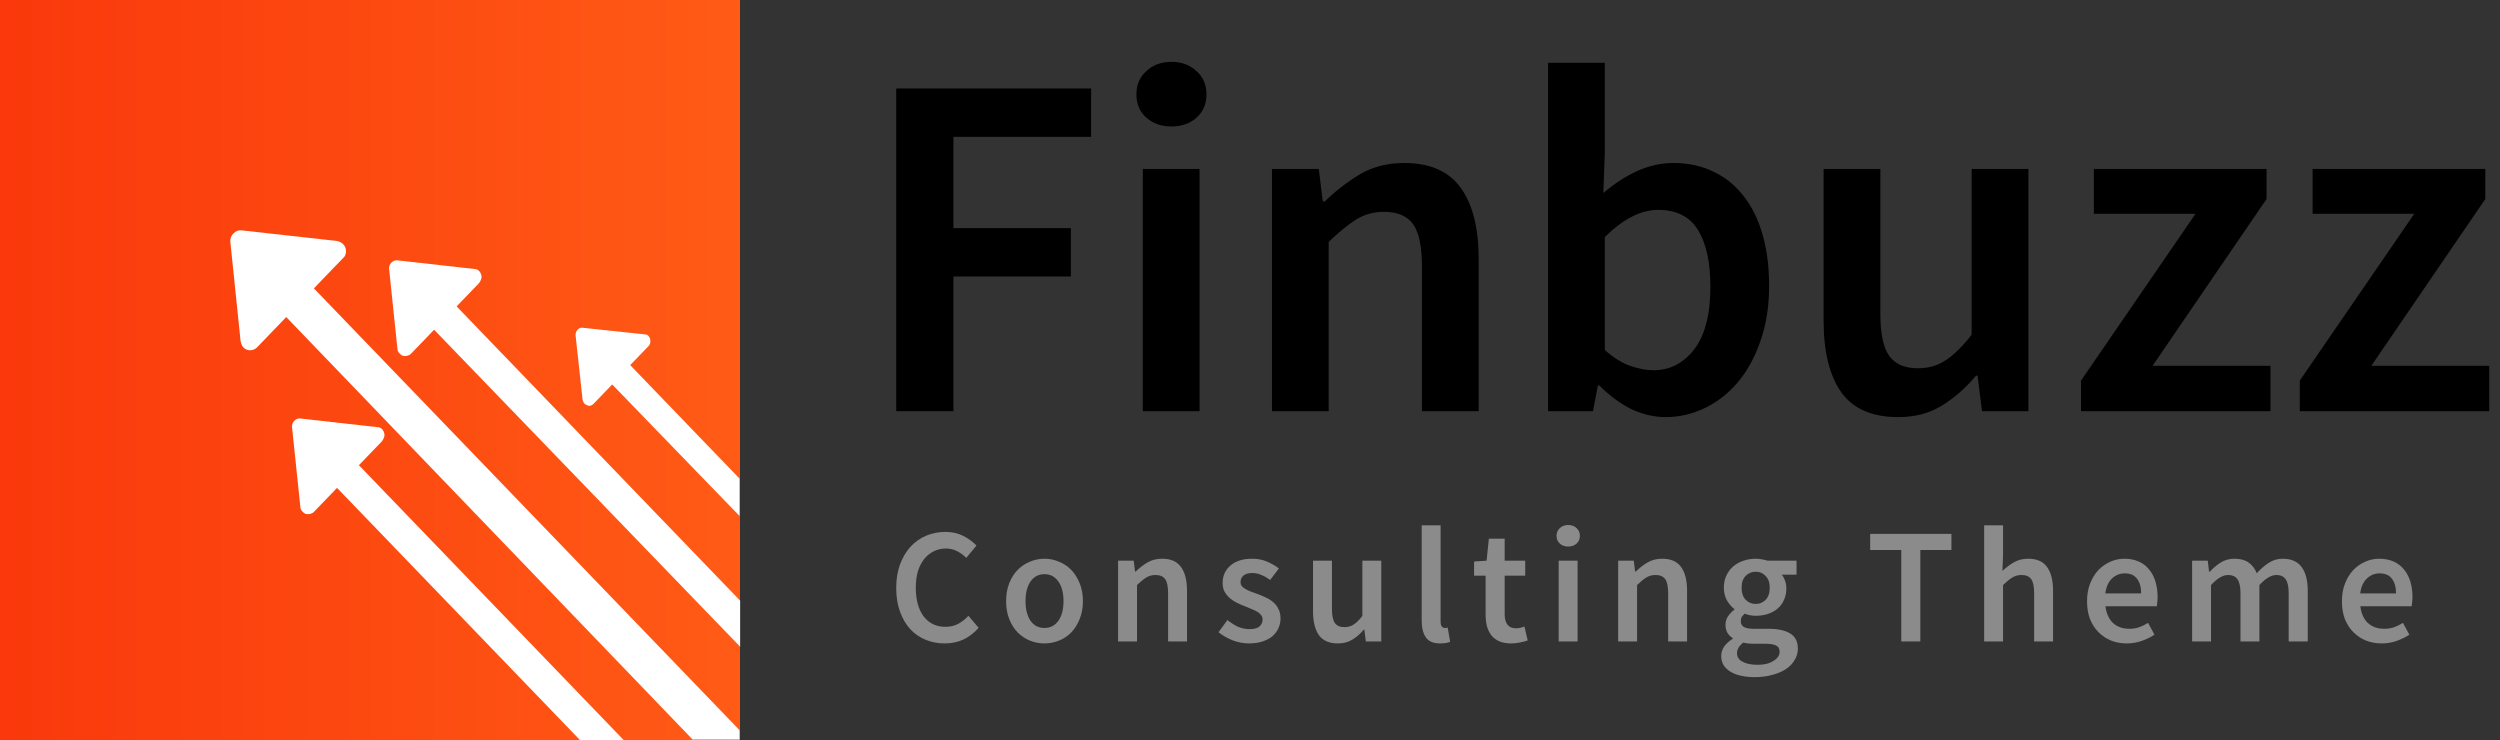
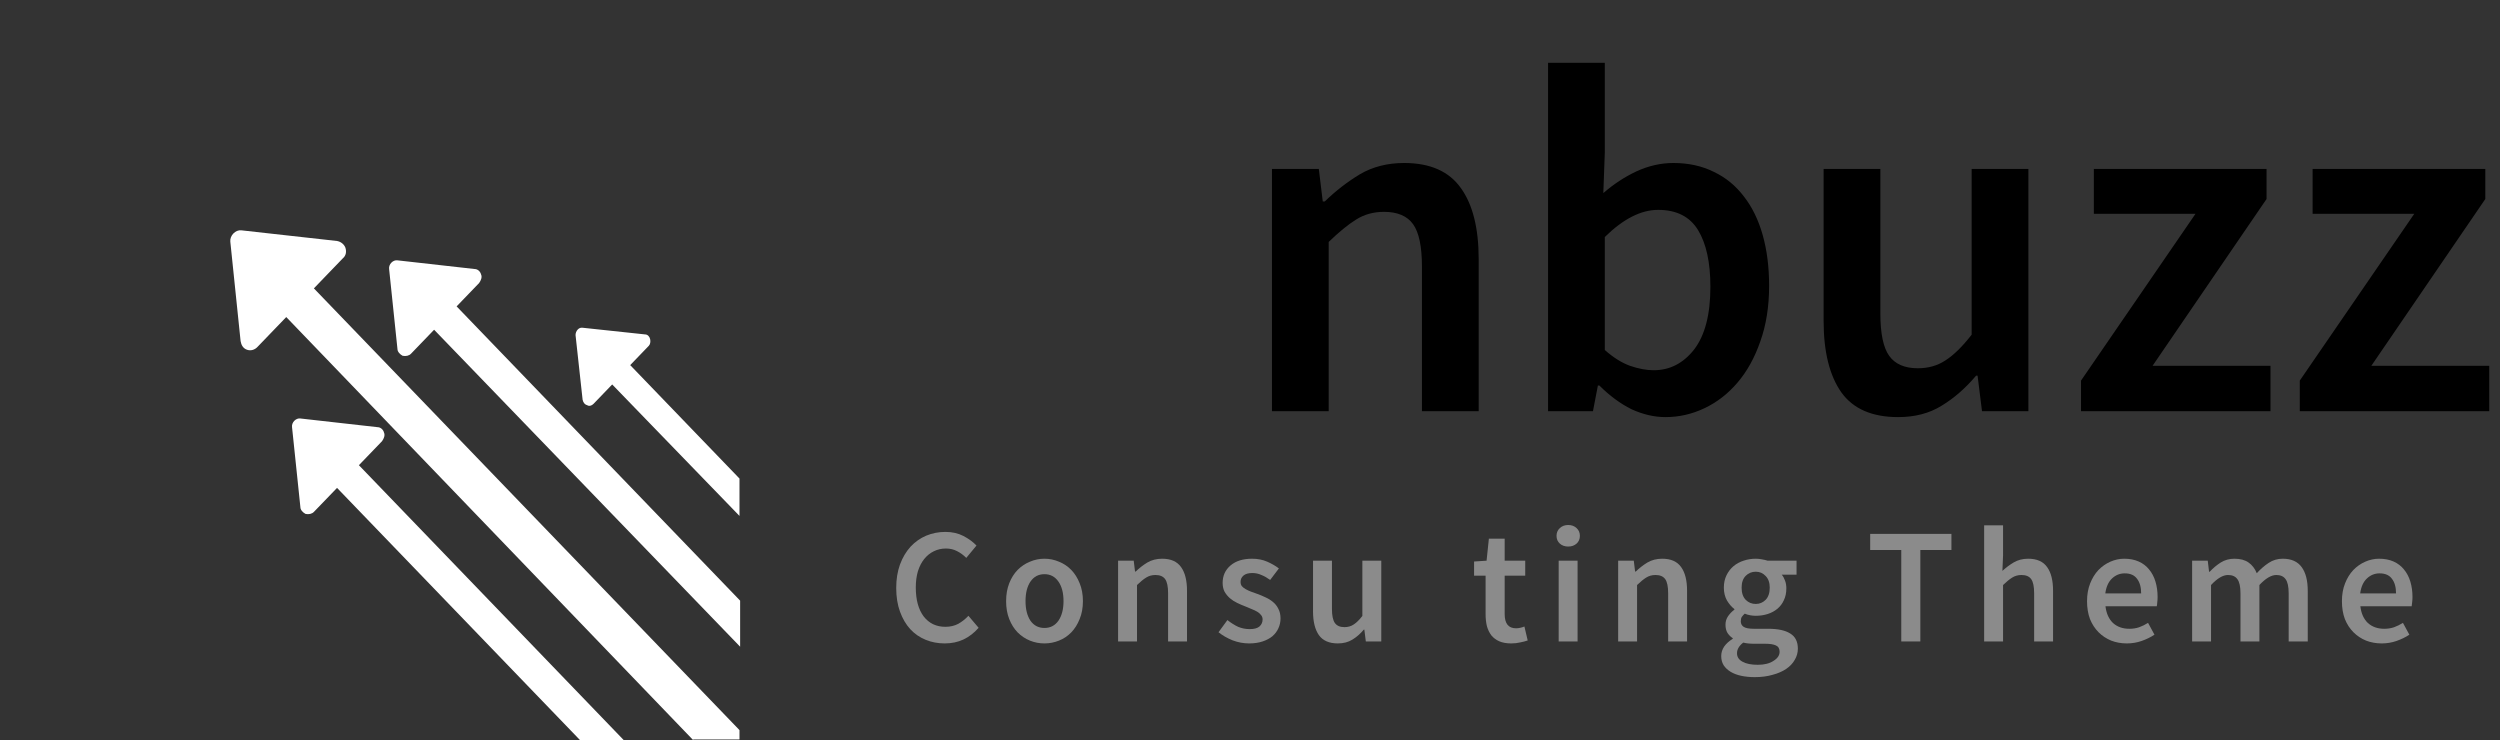
<svg xmlns="http://www.w3.org/2000/svg" width="152" height="45" viewBox="0 0 152 45" fill="none">
  <rect x="0" y="0" width="152" height="45" fill="#333333" stroke="none" />
-   <path d="M0 0H45V45H0V0Z" fill="url(#paint0_linear_1_7)" />
-   <path d="M54.49 25V5.38H66.34V8.32H57.97V13.87H65.11V16.81H57.97V25H54.49Z" fill="black" />
-   <path d="M69.483 25V10.27H72.933V25H69.483ZM71.223 7.69C70.603 7.69 70.093 7.51 69.693 7.15C69.293 6.79 69.093 6.32 69.093 5.74C69.093 5.16 69.293 4.69 69.693 4.33C70.093 3.95 70.603 3.76 71.223 3.76C71.843 3.76 72.353 3.95 72.753 4.33C73.153 4.69 73.353 5.16 73.353 5.74C73.353 6.32 73.153 6.79 72.753 7.15C72.353 7.51 71.843 7.69 71.223 7.69Z" fill="black" />
  <path d="M77.335 25V10.27H80.184L80.424 12.25H80.544C81.204 11.61 81.915 11.06 82.674 10.6C83.454 10.14 84.355 9.91 85.374 9.91C86.954 9.91 88.105 10.42 88.825 11.44C89.544 12.44 89.904 13.88 89.904 15.76V25H86.454V16.21C86.454 14.99 86.275 14.13 85.915 13.63C85.555 13.13 84.965 12.88 84.144 12.88C83.504 12.88 82.934 13.04 82.434 13.36C81.954 13.66 81.404 14.11 80.784 14.71V25H77.335Z" fill="black" />
  <path d="M101.262 25.36C100.582 25.36 99.892 25.2 99.192 24.88C98.512 24.54 97.862 24.06 97.242 23.44H97.152L96.852 25H94.122V3.82H97.572V9.28L97.482 11.74C98.102 11.2 98.772 10.76 99.492 10.42C100.232 10.08 100.982 9.91 101.742 9.91C102.662 9.91 103.482 10.09 104.202 10.45C104.922 10.79 105.532 11.29 106.032 11.95C106.532 12.59 106.912 13.37 107.172 14.29C107.432 15.21 107.562 16.24 107.562 17.38C107.562 18.64 107.382 19.77 107.022 20.77C106.682 21.75 106.222 22.58 105.642 23.26C105.062 23.94 104.392 24.46 103.632 24.82C102.872 25.18 102.082 25.36 101.262 25.36ZM100.542 22.51C101.522 22.51 102.342 22.09 103.002 21.25C103.662 20.39 103.992 19.12 103.992 17.44C103.992 15.96 103.742 14.81 103.242 13.99C102.742 13.17 101.932 12.76 100.812 12.76C99.772 12.76 98.692 13.31 97.572 14.41V21.28C98.092 21.74 98.602 22.06 99.102 22.24C99.622 22.42 100.102 22.51 100.542 22.51Z" fill="black" />
  <path d="M115.406 25.36C113.826 25.36 112.676 24.86 111.956 23.86C111.236 22.84 110.876 21.39 110.876 19.51V10.27H114.326V19.06C114.326 20.28 114.506 21.14 114.866 21.64C115.226 22.14 115.806 22.39 116.606 22.39C117.246 22.39 117.806 22.23 118.286 21.91C118.786 21.59 119.316 21.07 119.876 20.35V10.27H123.326V25H120.506L120.236 22.84H120.146C119.506 23.6 118.806 24.21 118.046 24.67C117.306 25.13 116.426 25.36 115.406 25.36Z" fill="black" />
  <path d="M126.526 25V23.14L133.486 13H127.306V10.27H137.806V12.1L130.876 22.24H138.046V25H126.526Z" fill="black" />
  <path d="M139.827 25V23.14L146.787 13H140.607V10.27H151.107V12.1L144.177 22.24H151.347V25H139.827Z" fill="black" />
  <path d="M57.44 39.12C57.027 39.12 56.64 39.047 56.28 38.9C55.92 38.753 55.607 38.537 55.34 38.25C55.08 37.963 54.873 37.61 54.72 37.19C54.567 36.77 54.49 36.29 54.49 35.75C54.49 35.217 54.567 34.74 54.72 34.32C54.88 33.893 55.093 33.533 55.36 33.24C55.633 32.947 55.95 32.723 56.31 32.57C56.677 32.417 57.067 32.34 57.48 32.34C57.893 32.34 58.26 32.423 58.58 32.59C58.9 32.757 59.163 32.95 59.37 33.17L58.75 33.92C58.577 33.747 58.39 33.61 58.19 33.51C57.99 33.403 57.763 33.35 57.51 33.35C57.243 33.35 56.997 33.407 56.77 33.52C56.55 33.627 56.357 33.783 56.19 33.99C56.03 34.19 55.903 34.437 55.81 34.73C55.723 35.023 55.68 35.353 55.68 35.72C55.68 36.467 55.84 37.053 56.16 37.48C56.487 37.9 56.927 38.11 57.48 38.11C57.773 38.11 58.033 38.05 58.26 37.93C58.487 37.803 58.693 37.64 58.88 37.44L59.5 38.17C59.233 38.477 58.927 38.713 58.58 38.88C58.24 39.04 57.86 39.12 57.44 39.12Z" fill="#8B8B8B" />
  <path d="M63.502 39.12C63.195 39.12 62.902 39.063 62.622 38.95C62.342 38.837 62.092 38.67 61.872 38.45C61.658 38.23 61.488 37.96 61.362 37.64C61.235 37.32 61.172 36.957 61.172 36.55C61.172 36.143 61.235 35.78 61.362 35.46C61.488 35.14 61.658 34.87 61.872 34.65C62.092 34.43 62.342 34.263 62.622 34.15C62.902 34.03 63.195 33.97 63.502 33.97C63.808 33.97 64.102 34.03 64.382 34.15C64.668 34.263 64.918 34.43 65.132 34.65C65.345 34.87 65.515 35.14 65.642 35.46C65.775 35.78 65.842 36.143 65.842 36.55C65.842 36.957 65.775 37.32 65.642 37.64C65.515 37.96 65.345 38.23 65.132 38.45C64.918 38.67 64.668 38.837 64.382 38.95C64.102 39.063 63.808 39.12 63.502 39.12ZM63.502 38.18C63.862 38.18 64.145 38.033 64.352 37.74C64.558 37.44 64.662 37.043 64.662 36.55C64.662 36.05 64.558 35.653 64.352 35.36C64.145 35.06 63.862 34.91 63.502 34.91C63.142 34.91 62.858 35.06 62.652 35.36C62.452 35.653 62.352 36.05 62.352 36.55C62.352 37.043 62.452 37.44 62.652 37.74C62.858 38.033 63.142 38.18 63.502 38.18Z" fill="#8B8B8B" />
  <path d="M67.98 39V34.09H68.93L69.01 34.75H69.05C69.27 34.537 69.507 34.353 69.76 34.2C70.02 34.047 70.32 33.97 70.66 33.97C71.187 33.97 71.57 34.14 71.81 34.48C72.05 34.813 72.17 35.293 72.17 35.92V39H71.02V36.07C71.02 35.663 70.96 35.377 70.84 35.21C70.72 35.043 70.523 34.96 70.25 34.96C70.037 34.96 69.847 35.013 69.68 35.12C69.52 35.22 69.337 35.37 69.13 35.57V39H67.98Z" fill="#8B8B8B" />
  <path d="M75.946 39.12C75.606 39.12 75.269 39.057 74.936 38.93C74.609 38.797 74.326 38.633 74.086 38.44L74.626 37.7C74.846 37.873 75.062 38.01 75.276 38.11C75.496 38.203 75.732 38.25 75.986 38.25C76.252 38.25 76.449 38.197 76.576 38.09C76.702 37.977 76.766 37.833 76.766 37.66C76.766 37.56 76.736 37.473 76.676 37.4C76.616 37.32 76.536 37.25 76.436 37.19C76.336 37.13 76.222 37.077 76.096 37.03C75.969 36.977 75.842 36.923 75.716 36.87C75.556 36.81 75.392 36.74 75.226 36.66C75.059 36.58 74.909 36.483 74.776 36.37C74.649 36.257 74.542 36.127 74.456 35.98C74.376 35.827 74.336 35.647 74.336 35.44C74.336 35.007 74.496 34.653 74.816 34.38C75.136 34.107 75.572 33.97 76.126 33.97C76.466 33.97 76.772 34.03 77.046 34.15C77.319 34.27 77.556 34.407 77.756 34.56L77.226 35.26C77.052 35.133 76.876 35.033 76.696 34.96C76.522 34.88 76.339 34.84 76.146 34.84C75.899 34.84 75.716 34.893 75.596 35C75.482 35.1 75.426 35.227 75.426 35.38C75.426 35.48 75.452 35.567 75.506 35.64C75.566 35.707 75.642 35.767 75.736 35.82C75.829 35.873 75.936 35.923 76.056 35.97C76.182 36.017 76.312 36.063 76.446 36.11C76.612 36.17 76.779 36.24 76.946 36.32C77.112 36.393 77.262 36.487 77.396 36.6C77.536 36.713 77.646 36.853 77.726 37.02C77.812 37.18 77.856 37.373 77.856 37.6C77.856 37.813 77.812 38.013 77.726 38.2C77.646 38.38 77.526 38.54 77.366 38.68C77.206 38.813 77.006 38.92 76.766 39C76.526 39.08 76.252 39.12 75.946 39.12Z" fill="#8B8B8B" />
  <path d="M81.342 39.12C80.816 39.12 80.432 38.953 80.192 38.62C79.952 38.28 79.832 37.797 79.832 37.17V34.09H80.982V37.02C80.982 37.427 81.042 37.713 81.162 37.88C81.282 38.047 81.476 38.13 81.742 38.13C81.956 38.13 82.142 38.077 82.302 37.97C82.469 37.863 82.646 37.69 82.832 37.45V34.09H83.982V39H83.042L82.952 38.28H82.922C82.709 38.533 82.476 38.737 82.222 38.89C81.976 39.043 81.682 39.12 81.342 39.12Z" fill="#8B8B8B" />
-   <path d="M87.559 39.12C87.146 39.12 86.856 38.997 86.689 38.75C86.522 38.503 86.439 38.167 86.439 37.74V31.94H87.589V37.8C87.589 37.94 87.616 38.04 87.669 38.1C87.722 38.153 87.779 38.18 87.839 38.18C87.866 38.18 87.889 38.18 87.909 38.18C87.936 38.18 87.972 38.173 88.019 38.16L88.169 39.02C88.016 39.087 87.812 39.12 87.559 39.12Z" fill="#8B8B8B" />
  <path d="M91.884 39.12C91.597 39.12 91.354 39.077 91.154 38.99C90.96 38.903 90.8 38.783 90.674 38.63C90.554 38.47 90.464 38.283 90.404 38.07C90.35 37.85 90.324 37.607 90.324 37.34V35H89.624V34.14L90.384 34.09L90.524 32.75H91.484V34.09H92.734V35H91.484V37.34C91.484 37.913 91.714 38.2 92.174 38.2C92.26 38.2 92.347 38.19 92.434 38.17C92.527 38.15 92.611 38.123 92.684 38.09L92.884 38.94C92.751 38.987 92.597 39.027 92.424 39.06C92.257 39.1 92.077 39.12 91.884 39.12Z" fill="#8B8B8B" />
  <path d="M94.767 39V34.09H95.917V39H94.767ZM95.347 33.23C95.14 33.23 94.97 33.17 94.837 33.05C94.704 32.93 94.637 32.773 94.637 32.58C94.637 32.387 94.704 32.23 94.837 32.11C94.97 31.983 95.14 31.92 95.347 31.92C95.554 31.92 95.724 31.983 95.857 32.11C95.99 32.23 96.057 32.387 96.057 32.58C96.057 32.773 95.99 32.93 95.857 33.05C95.724 33.17 95.554 33.23 95.347 33.23Z" fill="#8B8B8B" />
  <path d="M98.384 39V34.09H99.334L99.414 34.75H99.454C99.674 34.537 99.911 34.353 100.164 34.2C100.424 34.047 100.724 33.97 101.064 33.97C101.591 33.97 101.974 34.14 102.214 34.48C102.454 34.813 102.574 35.293 102.574 35.92V39H101.424V36.07C101.424 35.663 101.364 35.377 101.244 35.21C101.124 35.043 100.928 34.96 100.654 34.96C100.441 34.96 100.251 35.013 100.084 35.12C99.924 35.22 99.741 35.37 99.534 35.57V39H98.384Z" fill="#8B8B8B" />
  <path d="M106.69 41.17C106.397 41.17 106.123 41.143 105.87 41.09C105.623 41.037 105.41 40.957 105.23 40.85C105.05 40.743 104.907 40.61 104.8 40.45C104.7 40.29 104.65 40.103 104.65 39.89C104.65 39.683 104.71 39.49 104.83 39.31C104.95 39.137 105.123 38.98 105.35 38.84V38.8C105.223 38.72 105.117 38.613 105.03 38.48C104.95 38.347 104.91 38.18 104.91 37.98C104.91 37.787 104.963 37.613 105.07 37.46C105.183 37.3 105.31 37.17 105.45 37.07V37.03C105.283 36.903 105.133 36.73 105 36.51C104.873 36.283 104.81 36.023 104.81 35.73C104.81 35.45 104.863 35.2 104.97 34.98C105.077 34.76 105.217 34.577 105.39 34.43C105.57 34.277 105.777 34.163 106.01 34.09C106.243 34.01 106.49 33.97 106.75 33.97C106.883 33.97 107.01 33.983 107.13 34.01C107.257 34.03 107.37 34.057 107.47 34.09H109.23V34.94H108.33C108.41 35.033 108.477 35.153 108.53 35.3C108.583 35.44 108.61 35.597 108.61 35.77C108.61 36.043 108.56 36.283 108.46 36.49C108.367 36.697 108.237 36.87 108.07 37.01C107.903 37.15 107.707 37.257 107.48 37.33C107.253 37.403 107.01 37.44 106.75 37.44C106.643 37.44 106.533 37.43 106.42 37.41C106.307 37.39 106.193 37.357 106.08 37.31C106.007 37.377 105.947 37.443 105.9 37.51C105.86 37.577 105.84 37.667 105.84 37.78C105.84 37.92 105.897 38.03 106.01 38.11C106.13 38.19 106.34 38.23 106.64 38.23H107.51C108.103 38.23 108.55 38.327 108.85 38.52C109.157 38.707 109.31 39.013 109.31 39.44C109.31 39.68 109.247 39.907 109.12 40.12C109 40.333 108.827 40.517 108.6 40.67C108.373 40.823 108.097 40.943 107.77 41.03C107.45 41.123 107.09 41.17 106.69 41.17ZM106.75 36.72C106.983 36.72 107.183 36.637 107.35 36.47C107.517 36.297 107.6 36.05 107.6 35.73C107.6 35.423 107.517 35.187 107.35 35.02C107.19 34.847 106.99 34.76 106.75 34.76C106.51 34.76 106.307 34.843 106.14 35.01C105.973 35.177 105.89 35.417 105.89 35.73C105.89 36.05 105.973 36.297 106.14 36.47C106.307 36.637 106.51 36.72 106.75 36.72ZM106.87 40.42C107.27 40.42 107.59 40.34 107.83 40.18C108.077 40.027 108.2 39.843 108.2 39.63C108.2 39.437 108.123 39.307 107.97 39.24C107.823 39.173 107.61 39.14 107.33 39.14H106.66C106.393 39.14 106.17 39.117 105.99 39.07C105.737 39.263 105.61 39.48 105.61 39.72C105.61 39.94 105.72 40.11 105.94 40.23C106.167 40.357 106.477 40.42 106.87 40.42Z" fill="#8B8B8B" />
  <path d="M115.597 39V33.44H113.707V32.46H118.647V33.44H116.757V39H115.597Z" fill="#8B8B8B" />
  <path d="M120.636 39V31.94H121.786V33.76L121.746 34.71C121.953 34.517 122.18 34.347 122.426 34.2C122.68 34.047 122.976 33.97 123.316 33.97C123.843 33.97 124.226 34.14 124.466 34.48C124.706 34.813 124.826 35.293 124.826 35.92V39H123.676V36.07C123.676 35.663 123.616 35.377 123.496 35.21C123.376 35.043 123.18 34.96 122.906 34.96C122.693 34.96 122.503 35.013 122.336 35.12C122.176 35.22 121.993 35.37 121.786 35.57V39H120.636Z" fill="#8B8B8B" />
  <path d="M129.312 39.12C128.972 39.12 128.656 39.063 128.362 38.95C128.069 38.83 127.812 38.66 127.592 38.44C127.372 38.22 127.199 37.953 127.072 37.64C126.952 37.32 126.892 36.957 126.892 36.55C126.892 36.15 126.956 35.79 127.082 35.47C127.209 35.15 127.376 34.88 127.582 34.66C127.796 34.44 128.039 34.27 128.312 34.15C128.586 34.03 128.866 33.97 129.152 33.97C129.486 33.97 129.779 34.027 130.032 34.14C130.286 34.253 130.496 34.413 130.662 34.62C130.836 34.827 130.966 35.073 131.052 35.36C131.139 35.647 131.182 35.96 131.182 36.3C131.182 36.413 131.176 36.52 131.162 36.62C131.156 36.72 131.146 36.8 131.132 36.86H128.012C128.066 37.3 128.219 37.64 128.472 37.88C128.732 38.113 129.062 38.23 129.462 38.23C129.676 38.23 129.872 38.2 130.052 38.14C130.239 38.073 130.422 37.983 130.602 37.87L130.992 38.59C130.759 38.743 130.499 38.87 130.212 38.97C129.926 39.07 129.626 39.12 129.312 39.12ZM128.002 36.08H130.182C130.182 35.7 130.099 35.403 129.932 35.19C129.772 34.97 129.522 34.86 129.182 34.86C128.889 34.86 128.632 34.963 128.412 35.17C128.192 35.377 128.056 35.68 128.002 36.08Z" fill="#8B8B8B" />
  <path d="M133.281 39V34.09H134.231L134.311 34.76H134.351C134.557 34.54 134.781 34.353 135.021 34.2C135.267 34.047 135.544 33.97 135.851 33.97C136.211 33.97 136.497 34.047 136.711 34.2C136.931 34.353 137.097 34.57 137.211 34.85C137.444 34.597 137.687 34.387 137.941 34.22C138.194 34.053 138.477 33.97 138.791 33.97C139.311 33.97 139.694 34.14 139.941 34.48C140.187 34.813 140.311 35.293 140.311 35.92V39H139.151V36.07C139.151 35.663 139.087 35.377 138.961 35.21C138.841 35.043 138.654 34.96 138.401 34.96C138.094 34.96 137.751 35.163 137.371 35.57V39H136.221V36.07C136.221 35.663 136.157 35.377 136.031 35.21C135.911 35.043 135.721 34.96 135.461 34.96C135.154 34.96 134.811 35.163 134.431 35.57V39H133.281Z" fill="#8B8B8B" />
  <path d="M144.809 39.12C144.469 39.12 144.152 39.063 143.859 38.95C143.565 38.83 143.309 38.66 143.089 38.44C142.869 38.22 142.695 37.953 142.569 37.64C142.449 37.32 142.389 36.957 142.389 36.55C142.389 36.15 142.452 35.79 142.579 35.47C142.705 35.15 142.872 34.88 143.079 34.66C143.292 34.44 143.535 34.27 143.809 34.15C144.082 34.03 144.362 33.97 144.649 33.97C144.982 33.97 145.275 34.027 145.529 34.14C145.782 34.253 145.992 34.413 146.159 34.62C146.332 34.827 146.462 35.073 146.549 35.36C146.635 35.647 146.679 35.96 146.679 36.3C146.679 36.413 146.672 36.52 146.659 36.62C146.652 36.72 146.642 36.8 146.629 36.86H143.509C143.562 37.3 143.715 37.64 143.969 37.88C144.229 38.113 144.559 38.23 144.959 38.23C145.172 38.23 145.369 38.2 145.549 38.14C145.735 38.073 145.919 37.983 146.099 37.87L146.489 38.59C146.255 38.743 145.995 38.87 145.709 38.97C145.422 39.07 145.122 39.12 144.809 39.12ZM143.499 36.08H145.679C145.679 35.7 145.595 35.403 145.429 35.19C145.269 34.97 145.019 34.86 144.679 34.86C144.385 34.86 144.129 34.963 143.909 35.17C143.689 35.377 143.552 35.68 143.499 36.08Z" fill="#8B8B8B" />
  <path d="M35.423 19.927L39.215 20.332C39.371 20.332 39.489 20.454 39.528 20.616C39.567 20.779 39.528 20.941 39.45 21.022L38.316 22.199L44.961 29.096V31.368L37.221 23.375L36.088 24.552C35.971 24.674 35.814 24.714 35.697 24.633C35.541 24.592 35.462 24.471 35.423 24.308L34.993 20.373C34.993 20.129 35.189 19.886 35.423 19.927ZM28.857 16.356C29.052 16.356 29.208 16.519 29.247 16.681C29.326 16.843 29.247 17.046 29.13 17.208L27.762 18.628L45 36.52V39.32L26.394 20.048L24.987 21.509C24.869 21.631 24.674 21.671 24.479 21.631C24.322 21.549 24.166 21.387 24.166 21.225L23.658 16.356C23.619 16.072 23.892 15.788 24.166 15.829L28.857 16.356ZM35.267 45L20.492 29.664L19.084 31.124C18.967 31.246 18.772 31.287 18.576 31.246C18.42 31.165 18.264 31.003 18.264 30.84L17.756 25.972C17.716 25.688 17.99 25.404 18.264 25.444L22.954 25.972C23.15 25.972 23.306 26.134 23.345 26.296C23.423 26.459 23.345 26.662 23.228 26.824L21.821 28.284L37.925 45H35.267ZM42.147 45L17.404 19.277L15.645 21.103C15.488 21.265 15.254 21.347 15.019 21.265C14.785 21.184 14.668 20.982 14.628 20.738L14.003 14.693C13.964 14.328 14.316 13.963 14.668 14.003L20.492 14.652C20.726 14.693 20.922 14.855 21 15.058C21.078 15.301 21.039 15.545 20.843 15.707L19.084 17.533L44.961 44.391V44.959H42.147V45Z" fill="white" />
  <defs>
    <linearGradient id="paint0_linear_1_7" x1="0" y1="0" x2="45" y2="0" gradientUnits="userSpaceOnUse">
      <stop stop-color="#FA380B" />
      <stop offset="1" stop-color="#FF5B16" />
      <stop offset="1" stop-color="#FB142F" stop-opacity="0" />
    </linearGradient>
  </defs>
</svg>